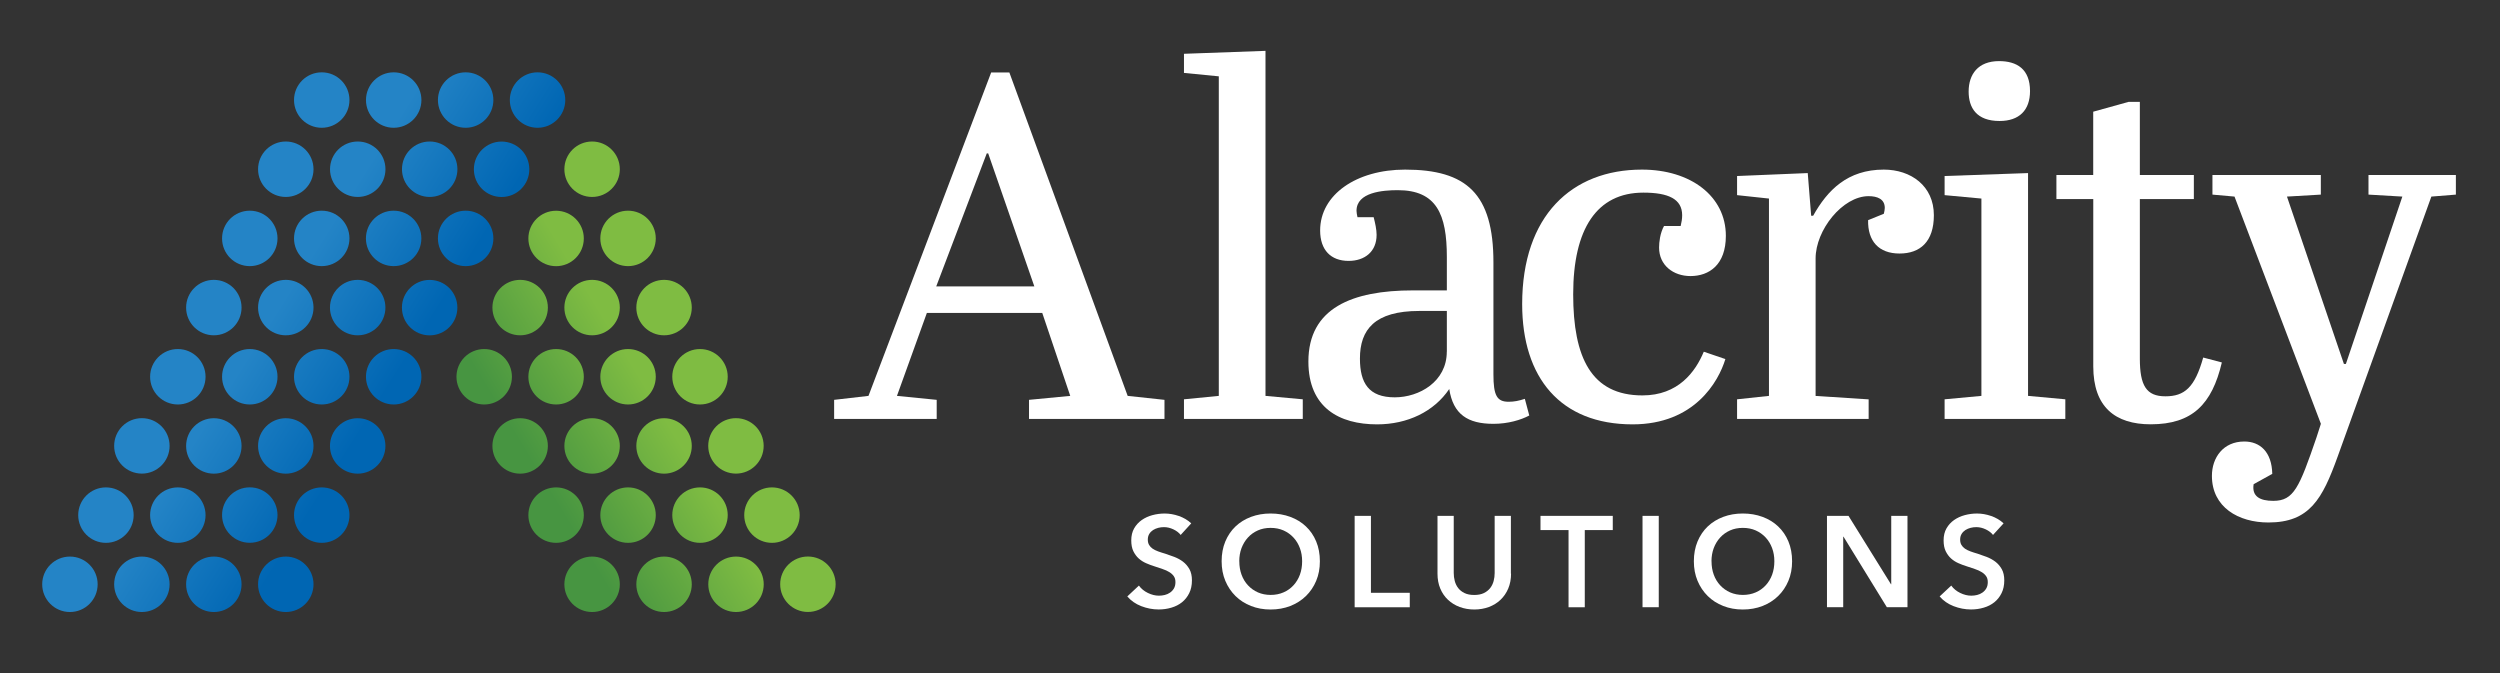
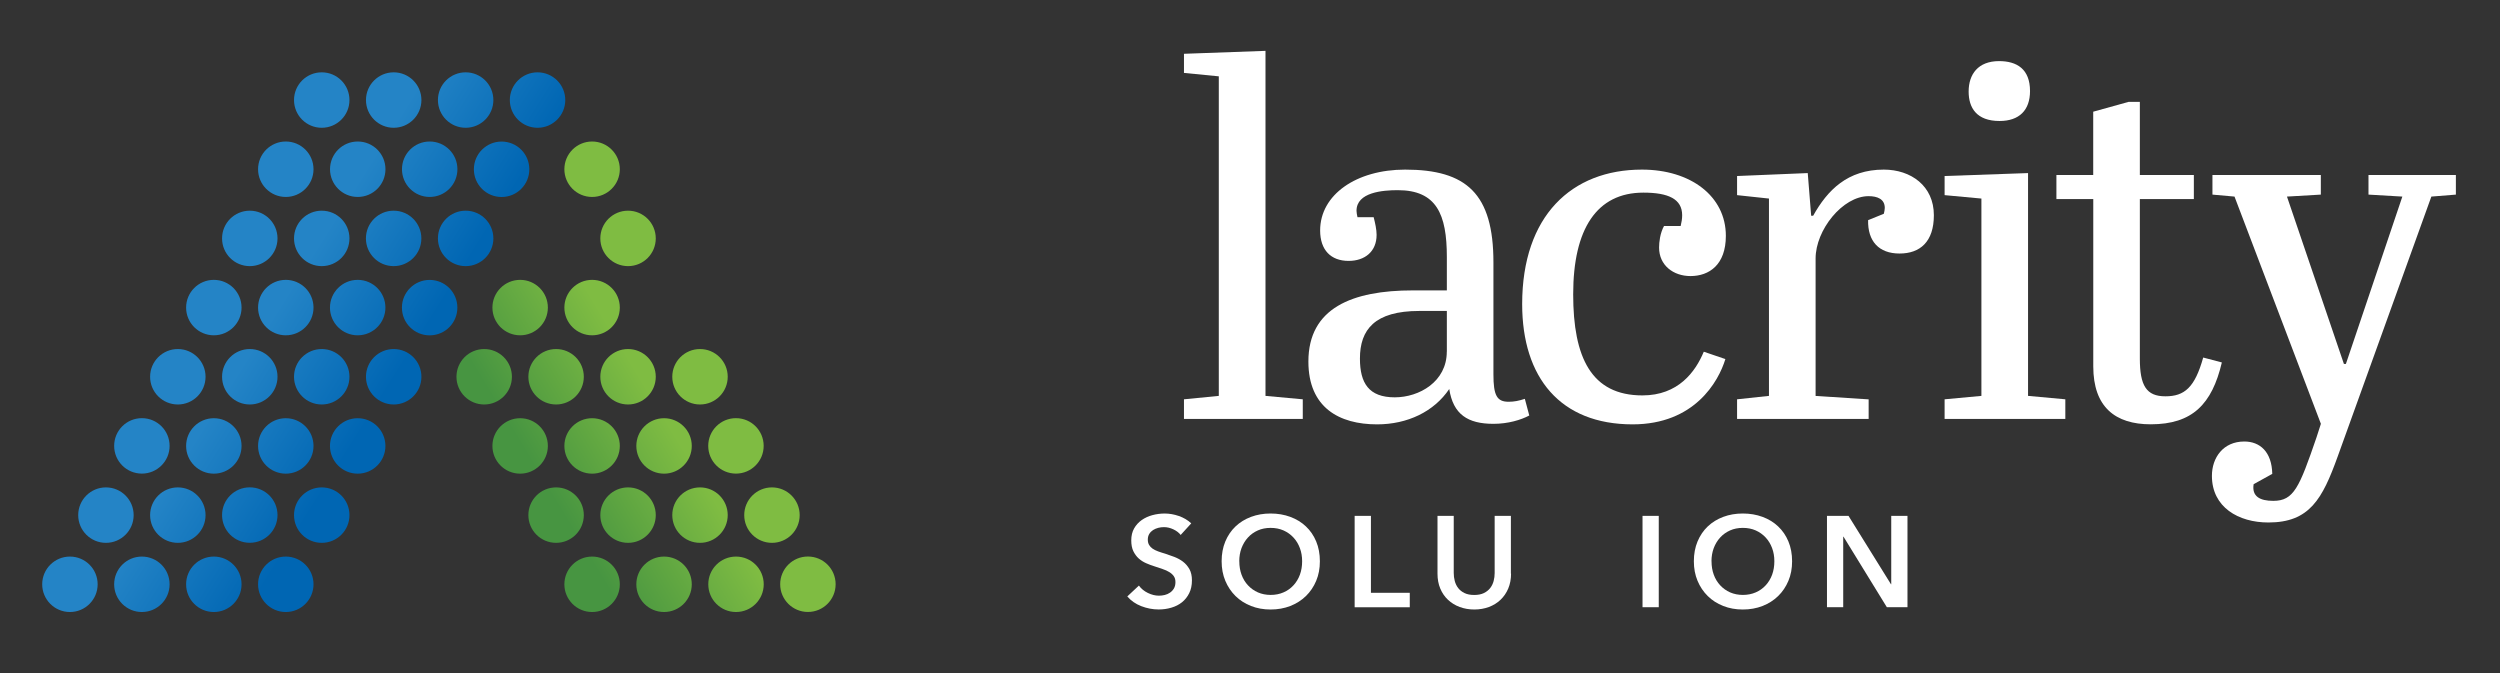
<svg xmlns="http://www.w3.org/2000/svg" xmlns:xlink="http://www.w3.org/1999/xlink" id="Layer_1" viewBox="0 0 468 126">
  <rect x="0" y="0" width="468" height="126" fill="#333333" stroke="none" />
  <defs>
    <linearGradient id="linear-gradient" x1="112.69" y1="108.26" x2="134.57" y2="95.01" gradientUnits="userSpaceOnUse">
      <stop offset="0" stop-color="#479541" />
      <stop offset="1" stop-color="#7fbc42" />
    </linearGradient>
    <linearGradient id="linear-gradient-2" x1="116.3" y1="114.23" x2="138.18" y2="100.98" xlink:href="#linear-gradient" />
    <linearGradient id="linear-gradient-3" x1="119.91" y1="120.19" x2="141.79" y2="106.95" xlink:href="#linear-gradient" />
    <linearGradient id="linear-gradient-4" x1="123.52" y1="126.16" x2="145.4" y2="112.91" xlink:href="#linear-gradient" />
    <linearGradient id="linear-gradient-5" x1="105.14" y1="95.8" x2="127.03" y2="82.55" xlink:href="#linear-gradient" />
    <linearGradient id="linear-gradient-6" x1="108.75" y1="101.77" x2="130.64" y2="88.52" xlink:href="#linear-gradient" />
    <linearGradient id="linear-gradient-7" x1="112.37" y1="107.73" x2="134.25" y2="94.49" xlink:href="#linear-gradient" />
    <linearGradient id="linear-gradient-8" x1="115.98" y1="113.7" x2="137.86" y2="100.45" xlink:href="#linear-gradient" />
    <linearGradient id="linear-gradient-9" x1="97.6" y1="83.34" x2="119.49" y2="70.09" xlink:href="#linear-gradient" />
    <linearGradient id="linear-gradient-10" x1="101.21" y1="89.3" x2="123.1" y2="76.06" xlink:href="#linear-gradient" />
    <linearGradient id="linear-gradient-11" x1="104.82" y1="95.27" x2="126.71" y2="82.02" xlink:href="#linear-gradient" />
    <linearGradient id="linear-gradient-12" x1="108.44" y1="101.24" x2="130.32" y2="87.99" xlink:href="#linear-gradient" />
    <linearGradient id="linear-gradient-13" x1="90.06" y1="70.88" x2="111.95" y2="57.63" xlink:href="#linear-gradient" />
    <linearGradient id="linear-gradient-14" x1="93.67" y1="76.84" x2="115.56" y2="63.6" xlink:href="#linear-gradient" />
    <linearGradient id="linear-gradient-15" x1="97.28" y1="82.81" x2="119.17" y2="69.56" xlink:href="#linear-gradient" />
    <linearGradient id="linear-gradient-16" x1="100.89" y1="88.78" x2="122.78" y2="75.53" xlink:href="#linear-gradient" />
    <linearGradient id="linear-gradient-17" x1="86.13" y1="64.38" x2="108.01" y2="51.14" xlink:href="#linear-gradient" />
    <linearGradient id="linear-gradient-18" x1="89.74" y1="70.35" x2="111.63" y2="57.1" xlink:href="#linear-gradient" />
    <linearGradient id="linear-gradient-19" x1="93.35" y1="76.32" x2="115.24" y2="63.07" xlink:href="#linear-gradient" />
    <linearGradient id="linear-gradient-20" x1="82.2" y1="57.89" x2="104.08" y2="44.64" xlink:href="#linear-gradient" />
    <linearGradient id="linear-gradient-21" x1="85.81" y1="63.86" x2="107.69" y2="50.61" xlink:href="#linear-gradient" />
    <linearGradient id="linear-gradient-22" x1="78.27" y1="51.4" x2="100.15" y2="38.15" xlink:href="#linear-gradient" />
    <linearGradient id="linear-gradient-23" x1="93.47" y1="39.69" x2="71.95" y2="26.12" gradientUnits="userSpaceOnUse">
      <stop offset="0" stop-color="#0066b3" />
      <stop offset="1" stop-color="#2484c6" />
    </linearGradient>
    <linearGradient id="linear-gradient-24" x1="97.3" y1="33.61" x2="75.78" y2="20.05" xlink:href="#linear-gradient-23" />
    <linearGradient id="linear-gradient-25" x1="101.13" y1="27.54" x2="79.61" y2="13.97" xlink:href="#linear-gradient-23" />
    <linearGradient id="linear-gradient-26" x1="104.96" y1="21.46" x2="83.44" y2="7.89" xlink:href="#linear-gradient-23" />
    <linearGradient id="linear-gradient-27" x1="85.71" y1="51.99" x2="64.19" y2="38.43" xlink:href="#linear-gradient-23" />
    <linearGradient id="linear-gradient-28" x1="89.54" y1="45.92" x2="68.02" y2="32.35" xlink:href="#linear-gradient-23" />
    <linearGradient id="linear-gradient-29" x1="93.37" y1="39.84" x2="71.85" y2="26.27" xlink:href="#linear-gradient-23" />
    <linearGradient id="linear-gradient-30" x1="97.2" y1="33.76" x2="75.68" y2="20.2" xlink:href="#linear-gradient-23" />
    <linearGradient id="linear-gradient-31" x1="77.95" y1="64.3" x2="56.44" y2="50.73" xlink:href="#linear-gradient-23" />
    <linearGradient id="linear-gradient-32" x1="81.78" y1="58.22" x2="60.27" y2="44.65" xlink:href="#linear-gradient-23" />
    <linearGradient id="linear-gradient-33" x1="85.61" y1="52.14" x2="64.1" y2="38.58" xlink:href="#linear-gradient-23" />
    <linearGradient id="linear-gradient-34" x1="89.44" y1="46.07" x2="67.93" y2="32.5" xlink:href="#linear-gradient-23" />
    <linearGradient id="linear-gradient-35" x1="70.2" y1="76.6" x2="48.68" y2="63.03" xlink:href="#linear-gradient-23" />
    <linearGradient id="linear-gradient-36" x1="74.03" y1="70.52" x2="52.51" y2="56.96" xlink:href="#linear-gradient-23" />
    <linearGradient id="linear-gradient-37" x1="77.86" y1="64.45" x2="56.34" y2="50.88" xlink:href="#linear-gradient-23" />
    <linearGradient id="linear-gradient-38" x1="81.69" y1="58.37" x2="60.17" y2="44.81" xlink:href="#linear-gradient-23" />
    <linearGradient id="linear-gradient-39" x1="62.44" y1="88.9" x2="40.92" y2="75.34" xlink:href="#linear-gradient-23" />
    <linearGradient id="linear-gradient-40" x1="66.27" y1="82.83" x2="44.75" y2="69.26" xlink:href="#linear-gradient-23" />
    <linearGradient id="linear-gradient-41" x1="70.1" y1="76.75" x2="48.58" y2="63.19" xlink:href="#linear-gradient-23" />
    <linearGradient id="linear-gradient-42" x1="73.93" y1="70.68" x2="52.41" y2="57.11" xlink:href="#linear-gradient-23" />
    <linearGradient id="linear-gradient-43" x1="54.68" y1="101.21" x2="33.16" y2="87.64" xlink:href="#linear-gradient-23" />
    <linearGradient id="linear-gradient-44" x1="58.51" y1="95.13" x2="36.99" y2="81.57" xlink:href="#linear-gradient-23" />
    <linearGradient id="linear-gradient-45" x1="62.34" y1="89.06" x2="40.83" y2="75.49" xlink:href="#linear-gradient-23" />
    <linearGradient id="linear-gradient-46" x1="66.17" y1="82.98" x2="44.66" y2="69.42" xlink:href="#linear-gradient-23" />
    <linearGradient id="linear-gradient-47" x1="46.93" y1="113.51" x2="25.41" y2="99.95" xlink:href="#linear-gradient-23" />
    <linearGradient id="linear-gradient-48" x1="50.76" y1="107.44" x2="29.24" y2="93.87" xlink:href="#linear-gradient-23" />
    <linearGradient id="linear-gradient-49" x1="54.59" y1="101.36" x2="33.07" y2="87.8" xlink:href="#linear-gradient-23" />
    <linearGradient id="linear-gradient-50" x1="58.42" y1="95.29" x2="36.9" y2="81.72" xlink:href="#linear-gradient-23" />
    <linearGradient id="linear-gradient-51" x1="39.17" y1="125.82" x2="17.65" y2="112.25" xlink:href="#linear-gradient-23" />
    <linearGradient id="linear-gradient-52" x1="43" y1="119.74" x2="21.48" y2="106.18" xlink:href="#linear-gradient-23" />
    <linearGradient id="linear-gradient-53" x1="46.83" y1="113.67" x2="25.31" y2="100.1" xlink:href="#linear-gradient-23" />
    <linearGradient id="linear-gradient-54" x1="50.66" y1="107.59" x2="29.14" y2="94.02" xlink:href="#linear-gradient-23" />
  </defs>
  <g>
-     <path d="M195.1,58.58h-21.59l-5.6,15.53,7.44,.74v3.58h-19.2v-3.58l6.43-.74,22.97-60.55h3.4l22.15,60.55,6.89,.74v3.58h-25.36v-3.58l7.72-.74-5.24-15.53Zm-19.85-4.96h18.38l-8.64-24.9h-.27l-9.46,24.9Z" style="fill:#fff;" />
    <path d="M236.9,9.51V74.11l6.98,.64v3.68h-22.24v-3.68l6.52-.64V14.29l-6.52-.64v-3.58l15.25-.55Z" style="fill:#fff;" />
    <path d="M270.85,54.35v-6.25c0-7.99-1.93-12.5-9.19-12.5-2.76,0-7.72,.37-7.72,3.86,0,.37,.09,.74,.18,1.2h3.03c.28,1.1,.55,2.3,.55,3.31,0,3.12-2.2,4.87-5.24,4.87-3.31,0-5.33-2.02-5.33-5.7,0-6.71,6.8-11.39,15.9-11.39,11.49,0,16.54,4.5,16.54,17.37v20.95c0,3.95,.64,5.14,2.85,5.14,1.01,0,1.93-.18,3.03-.55l.83,3.12c-1.56,.83-3.95,1.56-6.71,1.56-4.78,0-7.54-1.75-8.27-6.52-2.85,4.23-7.81,6.62-13.51,6.62-7.07,0-12.86-3.12-12.86-11.76,0-10.01,8.18-13.32,19.57-13.32h6.34Zm0,11.49v-7.63h-5.15c-8.36,0-11.12,3.49-11.12,8.91,0,4.59,1.65,7.26,6.52,7.26,4.59,0,9.74-2.94,9.74-8.55Z" style="fill:#fff;" />
    <path d="M294.5,55.09c0,11.85,3.4,18.93,12.96,18.93,6.71,0,9.92-4.41,11.49-8.18l4.04,1.38c-1.29,4.23-5.79,12.22-17.37,12.22-13.51,0-20.67-8.73-20.67-22.51,0-16.54,9.28-25.18,22.42-25.18,9.1,0,15.71,4.96,15.71,12.4,0,5.42-3.12,7.53-6.62,7.53-3.22,0-5.88-2.02-5.88-5.33,0-1.01,.18-2.67,.92-4.04h3.12c.18-.73,.28-1.38,.28-2.02,0-3.03-2.57-4.23-7.26-4.23-8.73,0-13.14,6.8-13.14,19.02Z" style="fill:#fff;" />
    <path d="M349.81,74.75v3.68h-24.63v-3.68l5.97-.64V37.17l-5.97-.64v-3.58l13.23-.55,.64,7.99h.37c2.67-4.78,6.43-8.64,13.23-8.64,5.05,0,9.37,3.03,9.37,8.54,0,4.96-2.57,7.17-6.43,7.17s-5.97-2.3-5.88-6.25l2.94-1.19c.09-.37,.18-.74,.18-1.1,0-1.65-1.38-2.2-3.03-2.2-4.87,0-9.92,6.34-9.92,11.67v25.73l9.92,.64Z" style="fill:#fff;" />
    <path d="M379.65,32.39v41.72l6.98,.64v3.68h-22.6v-3.68l6.89-.64V37.17l-6.89-.64v-3.58l15.62-.55Zm-5.42-20.95c3.31,0,5.79,1.47,5.79,5.61,0,3.58-2.02,5.6-5.7,5.6-4.32,0-5.79-2.48-5.79-5.51,0-3.22,1.75-5.7,5.7-5.7Z" style="fill:#fff;" />
    <path d="M391.85,37.26h-6.89v-4.5h6.89v-11.85l6.62-1.84h2.11v13.69h10.11v4.5h-10.11v29.86c0,5.05,1.2,7.07,4.78,7.07s5.51-1.65,7.08-7.26l3.49,.92c-1.84,7.81-5.51,11.58-13.32,11.58-6.62,0-10.75-3.22-10.75-10.84v-31.33Z" style="fill:#fff;" />
    <path d="M414.15,32.76h20.31v3.67l-6.34,.37,10.66,31.33h.37l10.57-31.33-6.34-.37v-3.67h16.36v3.67l-4.59,.37-17.55,48.7c-2.85,7.9-5.24,12.31-12.96,12.31-5.6,0-10.57-2.85-10.57-8.73,0-3.4,2.11-6.43,6.06-6.43,2.94,0,5.15,1.93,5.24,6.06l-3.49,1.93c-.37,2.3,1.19,3.12,3.67,3.12,3.86,0,4.87-2.48,8.09-11.85l.83-2.57-16.17-42.54-4.13-.37v-3.67Z" style="fill:#fff;" />
  </g>
  <g>
    <path d="M221.03,100.15c-.32-.42-.78-.77-1.36-1.05-.59-.28-1.18-.42-1.78-.42-.35,0-.71,.04-1.06,.13-.35,.09-.68,.23-.97,.41-.29,.19-.53,.43-.71,.72-.19,.3-.28,.66-.28,1.08,0,.39,.08,.72,.24,.99,.16,.27,.38,.51,.66,.7s.62,.36,1.03,.51c.4,.15,.85,.29,1.33,.43,.55,.18,1.11,.38,1.7,.6,.59,.23,1.13,.52,1.62,.89,.49,.37,.89,.84,1.21,1.4,.31,.56,.47,1.26,.47,2.1,0,.92-.17,1.72-.51,2.4-.34,.69-.79,1.25-1.35,1.7-.56,.45-1.22,.79-1.98,1.01-.76,.23-1.55,.34-2.39,.34-1.11,0-2.2-.21-3.26-.62-1.06-.41-1.93-1.02-2.61-1.82l2.17-2.03c.42,.58,.98,1.04,1.68,1.38,.7,.34,1.39,.51,2.07,.51,.35,0,.72-.04,1.09-.13,.37-.09,.7-.24,1-.45,.3-.21,.54-.47,.72-.78,.18-.31,.28-.7,.28-1.17s-.1-.82-.31-1.12c-.21-.3-.49-.56-.85-.77-.35-.22-.77-.41-1.26-.57-.48-.16-.99-.33-1.52-.51-.52-.16-1.03-.35-1.55-.58-.51-.22-.98-.52-1.39-.89-.41-.37-.74-.83-1-1.36-.26-.54-.39-1.21-.39-2.02,0-.87,.18-1.62,.54-2.25,.36-.63,.84-1.15,1.42-1.56,.59-.41,1.26-.72,2.01-.92,.75-.2,1.51-.3,2.28-.3,.87,0,1.75,.15,2.65,.46,.89,.31,1.67,.76,2.33,1.38l-1.98,2.17Z" style="fill:#fff;" />
    <path d="M228.69,105.07c0-1.37,.23-2.6,.69-3.71,.46-1.1,1.1-2.04,1.91-2.81s1.78-1.37,2.9-1.79c1.12-.42,2.34-.63,3.66-.63s2.57,.21,3.7,.63c1.13,.42,2.1,1.01,2.92,1.79,.82,.77,1.46,1.71,1.92,2.81,.46,1.1,.69,2.34,.69,3.71s-.23,2.56-.69,3.66c-.46,1.1-1.1,2.05-1.92,2.85-.82,.8-1.8,1.42-2.92,1.86-1.13,.44-2.36,.66-3.7,.66s-2.54-.22-3.66-.66c-1.12-.44-2.09-1.06-2.9-1.86-.81-.8-1.45-1.75-1.91-2.85-.46-1.1-.69-2.32-.69-3.66Zm3.31,0c0,.92,.14,1.76,.42,2.52,.28,.76,.68,1.43,1.21,1.99,.52,.56,1.14,1,1.86,1.32,.72,.31,1.51,.47,2.38,.47s1.67-.16,2.39-.47c.72-.31,1.35-.75,1.87-1.32,.52-.56,.93-1.23,1.21-1.99,.28-.76,.42-1.61,.42-2.52s-.14-1.71-.42-2.46c-.28-.76-.68-1.42-1.2-1.98-.52-.56-1.14-1.01-1.86-1.33s-1.53-.48-2.42-.48-1.69,.16-2.4,.48c-.72,.32-1.33,.76-1.85,1.33-.51,.56-.91,1.22-1.2,1.98-.28,.76-.42,1.58-.42,2.46Z" style="fill:#fff;" />
    <path d="M253.6,96.57h3.04v14.4h7.27v2.71h-10.32v-17.1Z" style="fill:#fff;" />
    <path d="M282.87,107.39c0,1.03-.18,1.96-.53,2.79-.35,.83-.84,1.53-1.45,2.11-.61,.58-1.34,1.03-2.17,1.34-.84,.31-1.75,.47-2.73,.47s-1.89-.16-2.73-.47c-.84-.31-1.57-.76-2.19-1.34-.62-.58-1.1-1.28-1.45-2.11-.35-.83-.52-1.76-.52-2.79v-10.82h3.04v10.7c0,.5,.06,.99,.19,1.49,.13,.49,.34,.93,.64,1.32,.3,.39,.69,.7,1.18,.94,.49,.24,1.1,.36,1.82,.36s1.33-.12,1.82-.36c.49-.24,.88-.56,1.18-.94,.3-.39,.51-.83,.64-1.32,.13-.49,.19-.99,.19-1.49v-10.7h3.04v10.82Z" style="fill:#fff;" />
-     <path d="M293.62,99.23h-5.24v-2.66h13.53v2.66h-5.24v14.45h-3.04v-14.45Z" style="fill:#fff;" />
    <path d="M307.48,96.57h3.04v17.1h-3.04v-17.1Z" style="fill:#fff;" />
    <path d="M317.09,105.07c0-1.37,.23-2.6,.69-3.71,.46-1.1,1.1-2.04,1.91-2.81s1.78-1.37,2.9-1.79c1.12-.42,2.34-.63,3.66-.63s2.57,.21,3.7,.63c1.13,.42,2.1,1.01,2.92,1.79,.82,.77,1.46,1.71,1.92,2.81,.46,1.1,.69,2.34,.69,3.71s-.23,2.56-.69,3.66c-.46,1.1-1.1,2.05-1.92,2.85-.82,.8-1.8,1.42-2.92,1.86-1.13,.44-2.36,.66-3.7,.66s-2.54-.22-3.66-.66c-1.12-.44-2.09-1.06-2.9-1.86-.81-.8-1.45-1.75-1.91-2.85-.46-1.1-.69-2.32-.69-3.66Zm3.31,0c0,.92,.14,1.76,.42,2.52,.28,.76,.68,1.43,1.21,1.99,.52,.56,1.14,1,1.86,1.32,.72,.31,1.51,.47,2.38,.47s1.67-.16,2.39-.47c.72-.31,1.35-.75,1.87-1.32,.52-.56,.93-1.23,1.21-1.99,.28-.76,.42-1.61,.42-2.52s-.14-1.71-.42-2.46c-.28-.76-.68-1.42-1.2-1.98-.52-.56-1.14-1.01-1.86-1.33s-1.53-.48-2.42-.48-1.69,.16-2.4,.48-1.33,.76-1.85,1.33c-.51,.56-.91,1.22-1.2,1.98-.28,.76-.42,1.58-.42,2.46Z" style="fill:#fff;" />
    <path d="M342.01,96.57h4.03l7.95,12.8h.05v-12.8h3.04v17.1h-3.86l-8.12-13.21h-.05v13.21h-3.04v-17.1Z" style="fill:#fff;" />
-     <path d="M373.1,100.15c-.32-.42-.78-.77-1.36-1.05-.59-.28-1.18-.42-1.78-.42-.35,0-.71,.04-1.06,.13-.35,.09-.68,.23-.97,.41-.29,.19-.53,.43-.71,.72-.19,.3-.28,.66-.28,1.08,0,.39,.08,.72,.24,.99,.16,.27,.38,.51,.66,.7s.62,.36,1.03,.51c.4,.15,.85,.29,1.33,.43,.55,.18,1.11,.38,1.7,.6,.59,.23,1.13,.52,1.62,.89,.49,.37,.89,.84,1.21,1.4,.31,.56,.47,1.26,.47,2.1,0,.92-.17,1.72-.51,2.4-.34,.69-.79,1.25-1.35,1.7-.56,.45-1.22,.79-1.98,1.01-.76,.23-1.55,.34-2.39,.34-1.11,0-2.2-.21-3.26-.62-1.06-.41-1.93-1.02-2.61-1.82l2.17-2.03c.42,.58,.98,1.04,1.68,1.38,.7,.34,1.39,.51,2.07,.51,.35,0,.72-.04,1.09-.13,.37-.09,.7-.24,1-.45,.3-.21,.54-.47,.72-.78,.18-.31,.28-.7,.28-1.17s-.1-.82-.31-1.12c-.21-.3-.49-.56-.85-.77-.35-.22-.77-.41-1.26-.57-.48-.16-.99-.33-1.52-.51-.52-.16-1.03-.35-1.55-.58-.51-.22-.98-.52-1.39-.89-.41-.37-.74-.83-1-1.36-.26-.54-.39-1.21-.39-2.02,0-.87,.18-1.62,.54-2.25,.36-.63,.84-1.15,1.42-1.56,.59-.41,1.26-.72,2.01-.92,.75-.2,1.51-.3,2.28-.3,.87,0,1.75,.15,2.65,.46,.89,.31,1.67,.76,2.33,1.38l-1.98,2.17Z" style="fill:#fff;" />
  </g>
  <g>
    <circle cx="110.84" cy="109.38" r="5.19" style="fill:url(#linear-gradient);" />
    <path d="M119.12,109.38c0-2.86,2.32-5.19,5.19-5.19s5.19,2.32,5.19,5.19-2.32,5.19-5.19,5.19-5.19-2.32-5.19-5.19Z" style="fill:url(#linear-gradient-2);" />
    <path d="M132.59,109.38c0-2.86,2.32-5.19,5.19-5.19s5.19,2.32,5.19,5.19-2.32,5.19-5.19,5.19-5.19-2.32-5.19-5.19Z" style="fill:url(#linear-gradient-3);" />
    <path d="M151.24,114.56c-2.86,0-5.19-2.32-5.19-5.19s2.32-5.19,5.19-5.19,5.19,2.32,5.19,5.19-2.32,5.19-5.19,5.19Z" style="fill:url(#linear-gradient-4);" />
    <path d="M104.1,91.24c2.86,0,5.19,2.32,5.19,5.19s-2.32,5.19-5.19,5.19-5.19-2.32-5.19-5.19,2.32-5.19,5.19-5.19Z" style="fill:url(#linear-gradient-5);" />
    <path d="M122.76,96.43c0,2.86-2.32,5.19-5.19,5.19s-5.19-2.32-5.19-5.19,2.32-5.19,5.19-5.19,5.19,2.32,5.19,5.19Z" style="fill:url(#linear-gradient-6);" />
    <path d="M136.23,96.43c0,2.86-2.32,5.19-5.19,5.19s-5.19-2.32-5.19-5.19,2.32-5.19,5.19-5.19,5.19,2.32,5.19,5.19Z" style="fill:url(#linear-gradient-7);" />
    <circle cx="144.51" cy="96.43" r="5.19" style="fill:url(#linear-gradient-8);" />
    <circle cx="97.37" cy="83.48" r="5.19" style="fill:url(#linear-gradient-9);" />
    <circle cx="110.84" cy="83.48" r="5.19" style="fill:url(#linear-gradient-10);" />
    <circle cx="124.31" cy="83.48" r="5.19" style="fill:url(#linear-gradient-11);" />
    <path d="M137.77,88.66c-2.86,0-5.19-2.32-5.19-5.19s2.32-5.19,5.19-5.19,5.19,2.32,5.19,5.19-2.32,5.19-5.19,5.19Z" style="fill:url(#linear-gradient-12);" />
    <circle cx="90.64" cy="70.53" r="5.19" style="fill:url(#linear-gradient-13);" />
    <circle cx="104.1" cy="70.53" r="5.19" style="fill:url(#linear-gradient-14);" />
    <circle cx="117.57" cy="70.53" r="5.19" style="fill:url(#linear-gradient-15);" />
    <circle cx="131.04" cy="70.53" r="5.19" style="fill:url(#linear-gradient-16);" />
    <circle cx="97.37" cy="57.58" r="5.19" style="fill:url(#linear-gradient-17);" />
    <circle cx="110.84" cy="57.58" r="5.19" style="fill:url(#linear-gradient-18);" />
-     <circle cx="124.31" cy="57.58" r="5.19" style="fill:url(#linear-gradient-19);" />
-     <path d="M104.1,39.45c2.86,0,5.19,2.32,5.19,5.19s-2.32,5.19-5.19,5.19-5.19-2.32-5.19-5.19,2.32-5.19,5.19-5.19Z" style="fill:url(#linear-gradient-20);" />
    <path d="M117.57,49.82c-2.86,0-5.19-2.32-5.19-5.19s2.32-5.19,5.19-5.19,5.19,2.32,5.19,5.19-2.32,5.19-5.19,5.19Z" style="fill:url(#linear-gradient-21);" />
    <circle cx="110.84" cy="31.68" r="5.19" style="fill:url(#linear-gradient-22);" />
  </g>
  <g>
    <path d="M60.23,23.92c2.86,0,5.19-2.32,5.19-5.19s-2.32-5.19-5.19-5.19-5.19,2.32-5.19,5.19,2.32,5.19,5.19,5.19Z" style="fill:url(#linear-gradient-23);" />
    <circle cx="73.7" cy="18.73" r="5.19" style="fill:url(#linear-gradient-24);" />
    <circle cx="87.17" cy="18.73" r="5.19" style="fill:url(#linear-gradient-25);" />
    <circle cx="100.63" cy="18.73" r="5.19" style="fill:url(#linear-gradient-26);" />
    <circle cx="53.5" cy="31.68" r="5.19" style="fill:url(#linear-gradient-27);" />
    <path d="M61.78,31.68c0,2.86,2.32,5.19,5.19,5.19s5.19-2.32,5.19-5.19-2.32-5.19-5.19-5.19-5.19,2.32-5.19,5.19Z" style="fill:url(#linear-gradient-28);" />
    <path d="M75.25,31.68c0,2.86,2.32,5.19,5.19,5.19s5.19-2.32,5.19-5.19-2.32-5.19-5.19-5.19-5.19,2.32-5.19,5.19Z" style="fill:url(#linear-gradient-29);" />
    <path d="M93.9,26.5c-2.86,0-5.19,2.32-5.19,5.19s2.32,5.19,5.19,5.19,5.19-2.32,5.19-5.19-2.32-5.19-5.19-5.19Z" style="fill:url(#linear-gradient-30);" />
    <path d="M46.76,49.82c2.86,0,5.19-2.32,5.19-5.19s-2.32-5.19-5.19-5.19-5.19,2.32-5.19,5.19,2.32,5.19,5.19,5.19Z" style="fill:url(#linear-gradient-31);" />
    <path d="M65.42,44.63c0-2.86-2.32-5.19-5.19-5.19s-5.19,2.32-5.19,5.19,2.32,5.19,5.19,5.19,5.19-2.32,5.19-5.19Z" style="fill:url(#linear-gradient-32);" />
    <path d="M78.88,44.63c0-2.86-2.32-5.19-5.19-5.19s-5.19,2.32-5.19,5.19,2.32,5.19,5.19,5.19,5.19-2.32,5.19-5.19Z" style="fill:url(#linear-gradient-33);" />
    <circle cx="87.17" cy="44.63" r="5.19" style="fill:url(#linear-gradient-34);" />
    <circle cx="40.03" cy="57.58" r="5.19" style="fill:url(#linear-gradient-35);" />
    <circle cx="53.5" cy="57.58" r="5.19" style="fill:url(#linear-gradient-36);" />
    <circle cx="66.96" cy="57.58" r="5.19" style="fill:url(#linear-gradient-37);" />
    <path d="M80.43,52.4c-2.86,0-5.19,2.32-5.19,5.19s2.32,5.19,5.19,5.19,5.19-2.32,5.19-5.19-2.32-5.19-5.19-5.19Z" style="fill:url(#linear-gradient-38);" />
    <circle cx="33.29" cy="70.53" r="5.19" style="fill:url(#linear-gradient-39);" />
    <circle cx="46.76" cy="70.53" r="5.19" style="fill:url(#linear-gradient-40);" />
    <circle cx="60.23" cy="70.53" r="5.19" style="fill:url(#linear-gradient-41);" />
    <circle cx="73.7" cy="70.53" r="5.19" style="fill:url(#linear-gradient-42);" />
    <path d="M26.56,88.66c2.86,0,5.19-2.32,5.19-5.19s-2.32-5.19-5.19-5.19-5.19,2.32-5.19,5.19,2.32,5.19,5.19,5.19Z" style="fill:url(#linear-gradient-43);" />
    <circle cx="40.03" cy="83.48" r="5.19" style="fill:url(#linear-gradient-44);" />
    <circle cx="53.5" cy="83.48" r="5.19" style="fill:url(#linear-gradient-45);" />
    <circle cx="66.96" cy="83.48" r="5.19" style="fill:url(#linear-gradient-46);" />
    <circle cx="19.83" cy="96.43" r="5.19" style="fill:url(#linear-gradient-47);" />
    <circle cx="33.29" cy="96.43" r="5.19" style="fill:url(#linear-gradient-48);" />
    <path d="M46.76,101.61c2.86,0,5.19-2.32,5.19-5.19s-2.32-5.19-5.19-5.19-5.19,2.32-5.19,5.19,2.32,5.19,5.19,5.19Z" style="fill:url(#linear-gradient-49);" />
    <path d="M60.23,91.24c-2.86,0-5.19,2.32-5.19,5.19s2.32,5.19,5.19,5.19,5.19-2.32,5.19-5.19-2.32-5.19-5.19-5.19Z" style="fill:url(#linear-gradient-50);" />
    <circle cx="13.09" cy="109.38" r="5.19" style="fill:url(#linear-gradient-51);" />
    <circle cx="26.56" cy="109.38" r="5.19" style="fill:url(#linear-gradient-52);" />
    <circle cx="40.03" cy="109.38" r="5.19" style="fill:url(#linear-gradient-53);" />
    <circle cx="53.5" cy="109.38" r="5.19" style="fill:url(#linear-gradient-54);" />
  </g>
</svg>